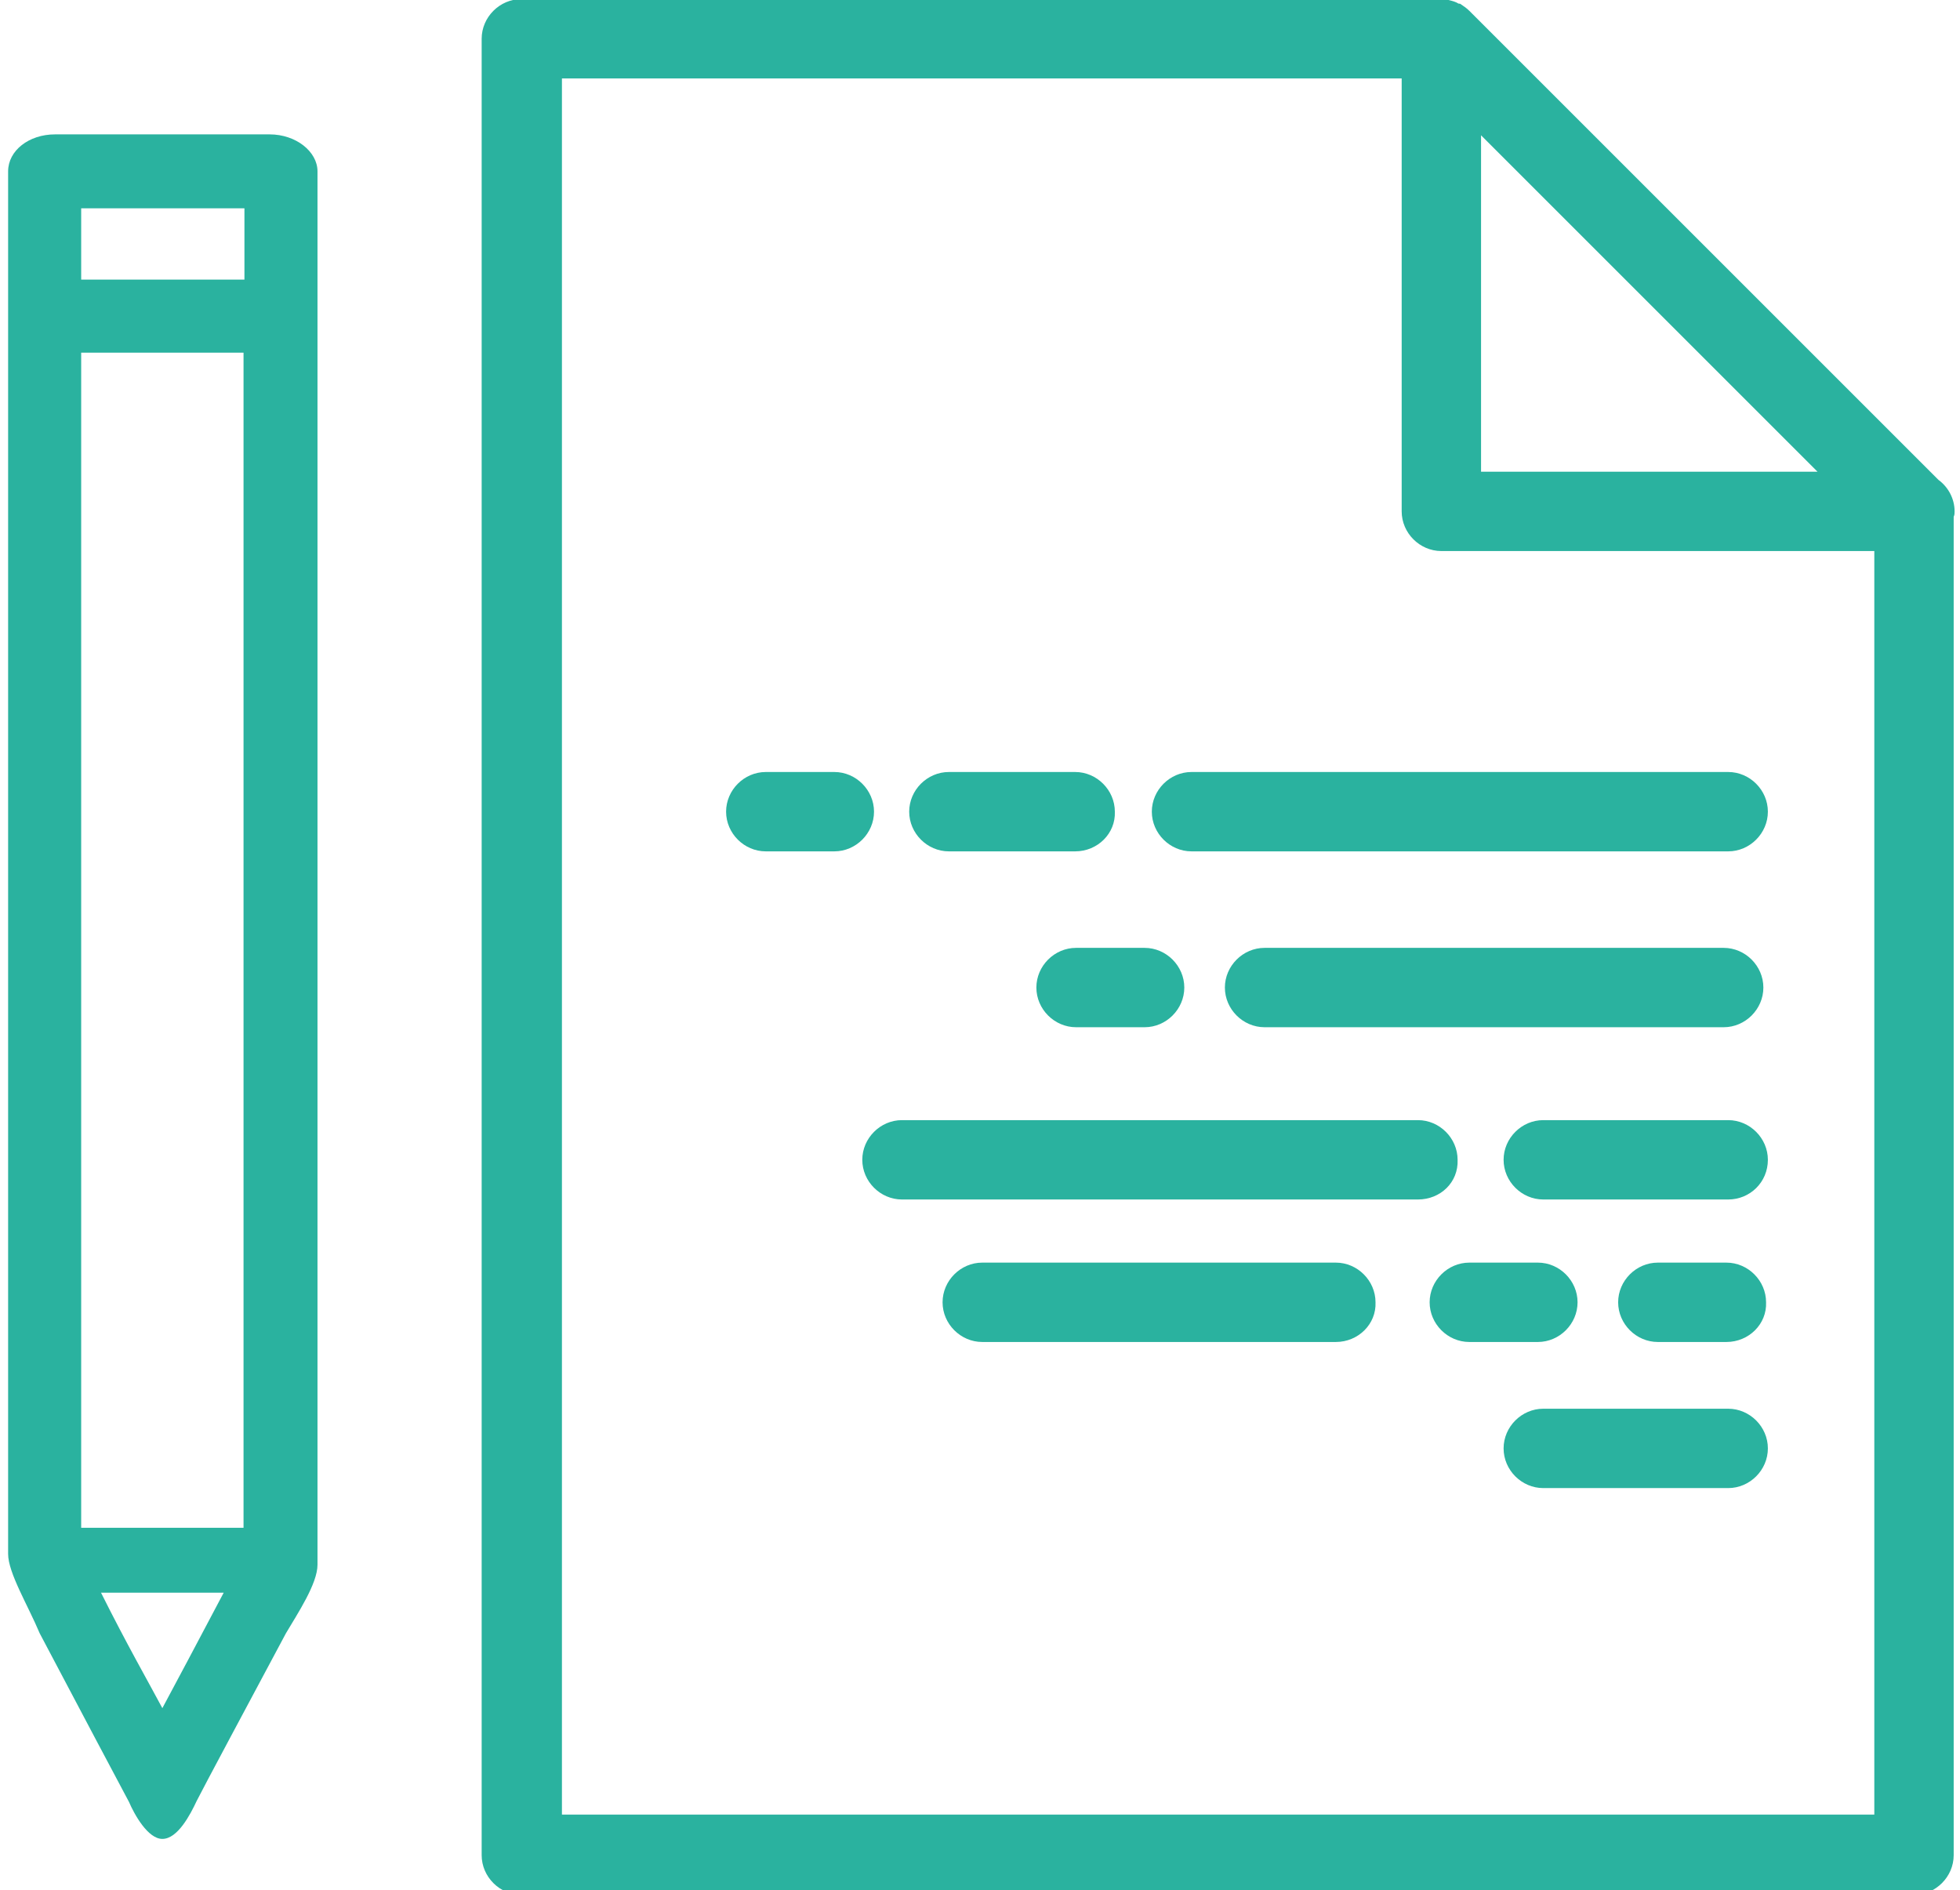
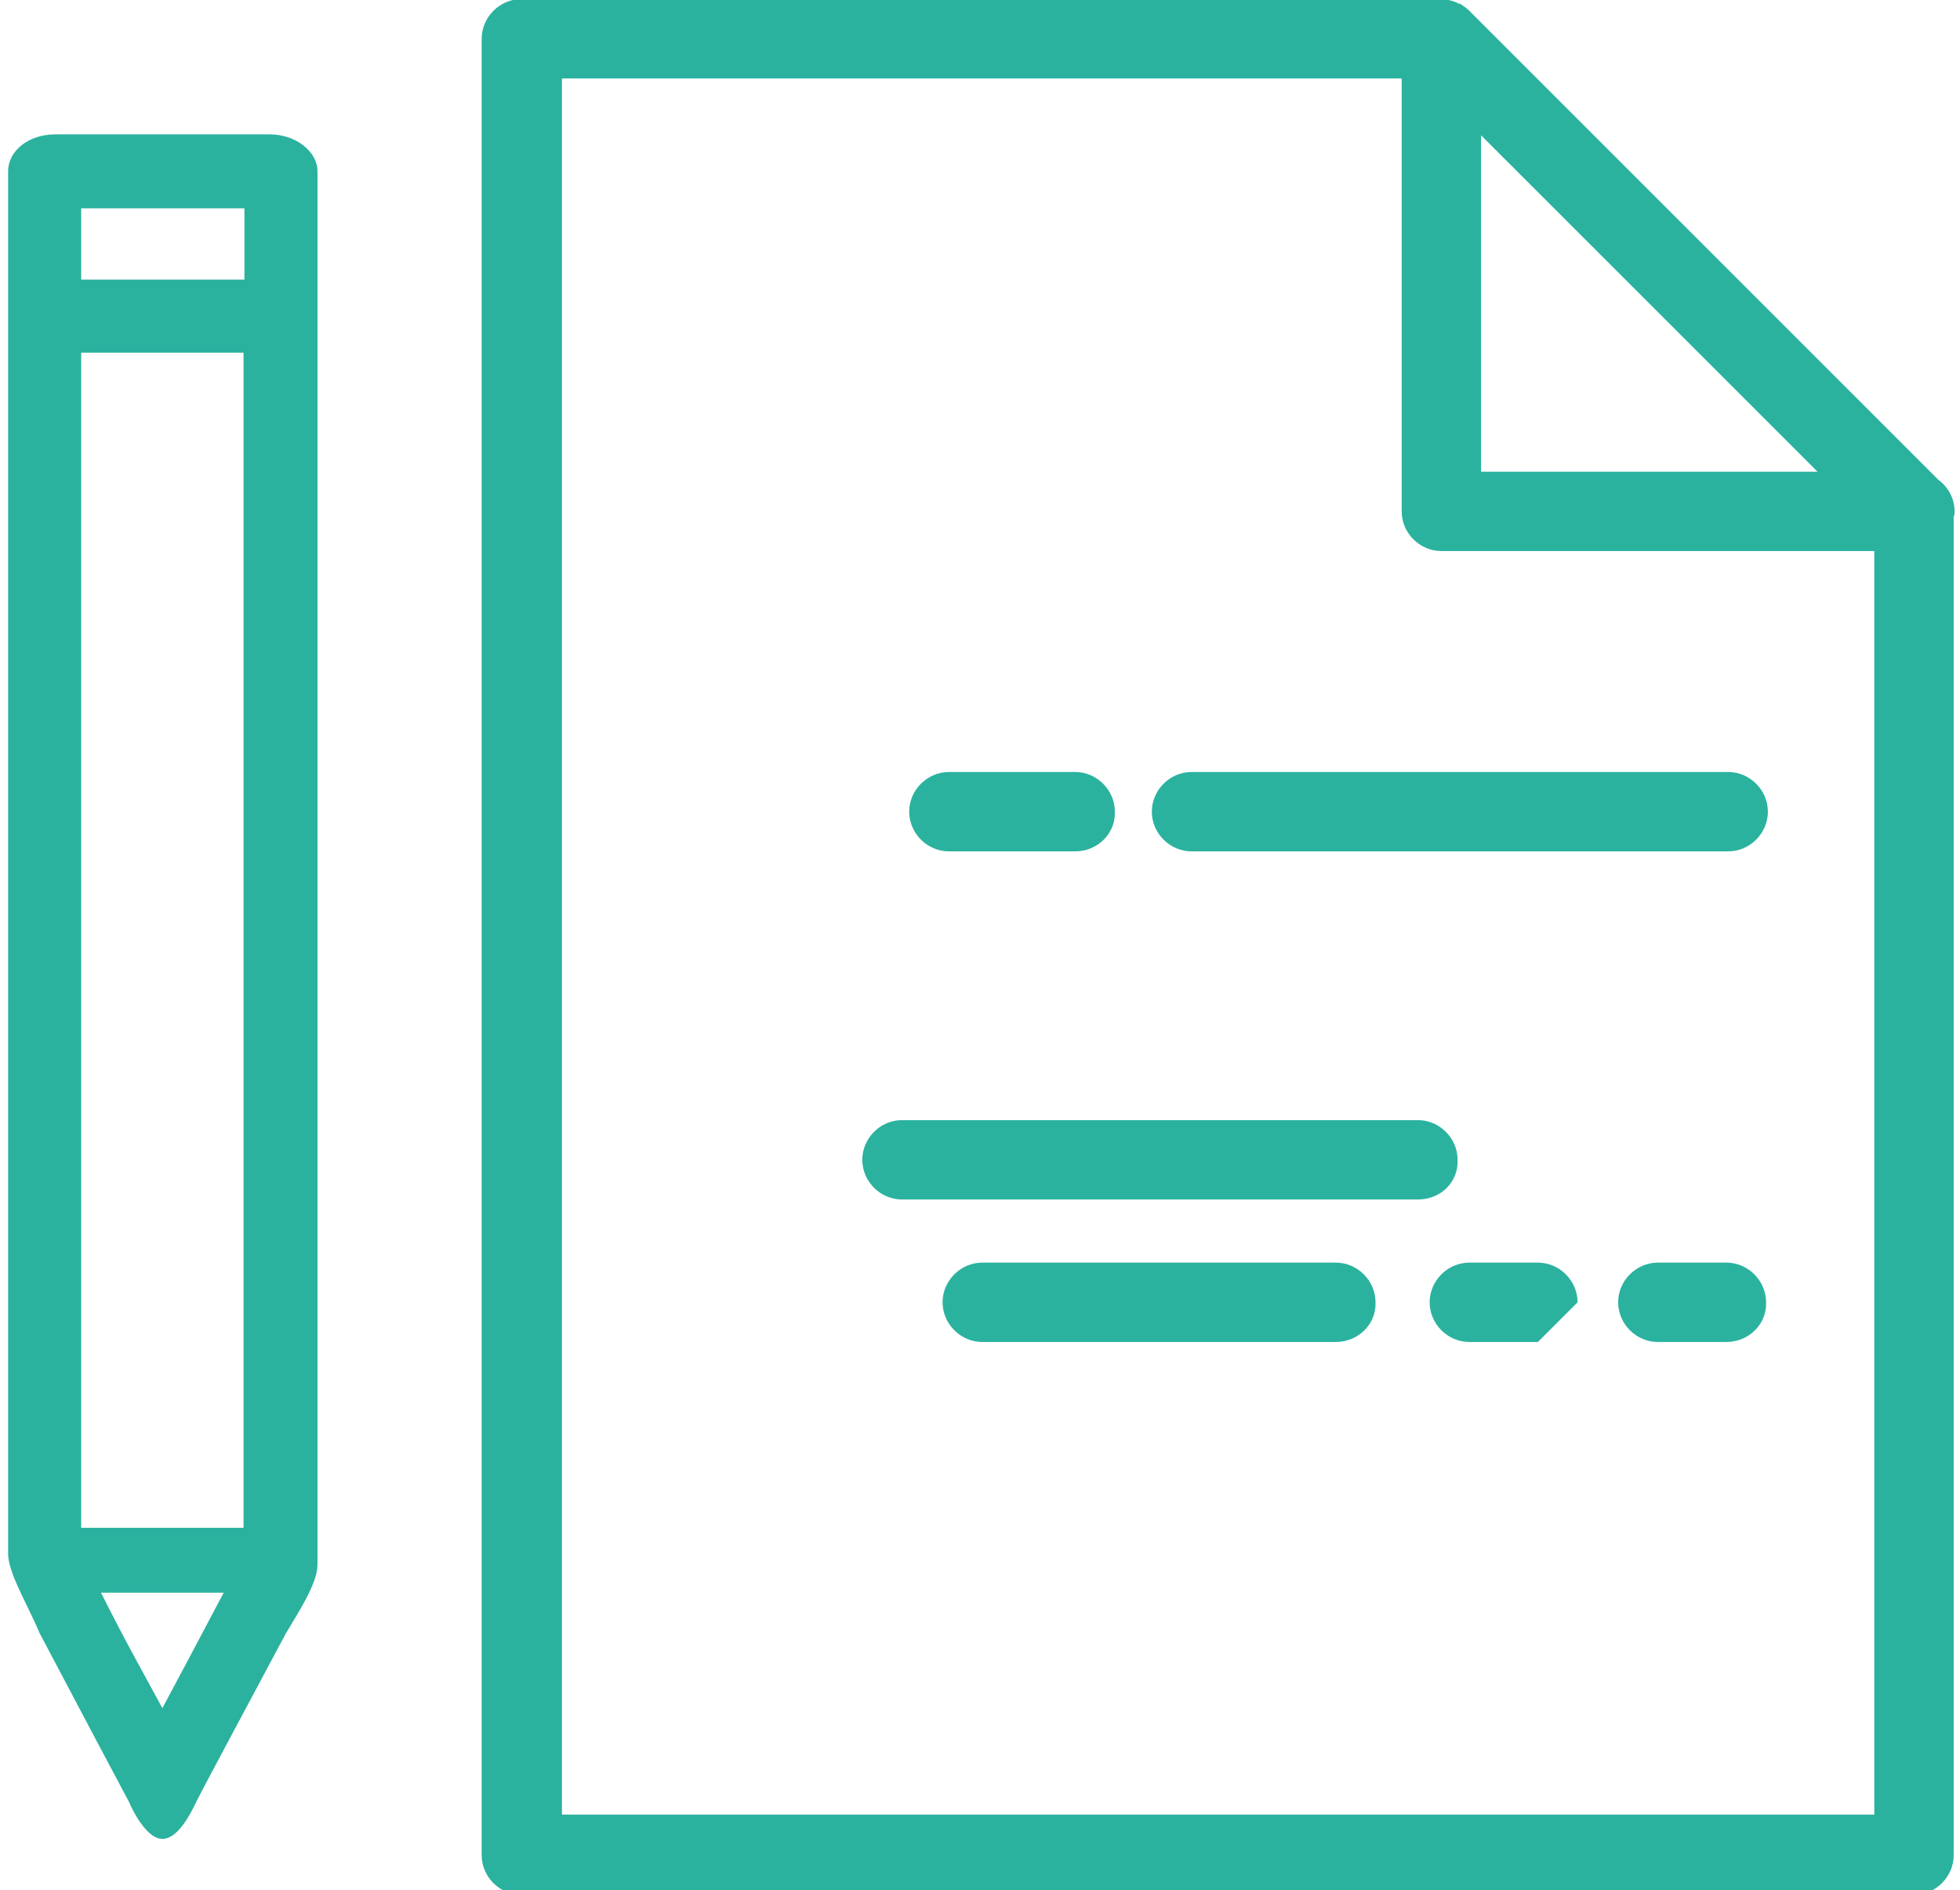
<svg xmlns="http://www.w3.org/2000/svg" id="Camada_1" x="0px" y="0px" viewBox="0 0 217.3 209.6" style="enable-background:new 0 0 217.3 209.6;" xml:space="preserve">
  <style type="text/css">	.st0{fill:#2AB29F;}</style>
  <path class="st0" d="M29.9,14.9H6.1c-2.9,0-5.2,1.8-5.2,4.1v16c0,0,0,0,0,0v137.3c0,2.1,2.2,5.7,3.5,8.8c3.9,7.4,9.2,17.4,9.9,18.7 c0.6,1.4,2.1,4.1,3.7,4.1c1.7,0,3.1-2.7,3.8-4.2c0.7-1.4,6-11.3,9.9-18.6c1.3-2.2,3.5-5.5,3.5-7.6V19C35.2,16.8,32.8,14.9,29.9,14.9  M9,169.5V39.1h18v130.3H9z M27.1,23.1V31H9v-7.9H27.1z M18,189.4c-1.6-3-3.9-7-6.8-12.8h13.6C21.8,182.3,19.6,186.4,18,189.4z" />
  <path class="st0" d="M216.7,56.7c0-1.4-0.7-2.7-1.8-3.5L162.9,1.2c0,0,0,0,0,0c-0.3-0.3-0.6-0.5-0.9-0.7c-0.1-0.1-0.2-0.1-0.3-0.1 c-0.3-0.2-0.7-0.3-1.1-0.4c0,0,0,0,0,0c-0.3,0-0.6-0.1-0.8-0.1H57.8c-2.4,0-4.4,2-4.4,4.4v201.4c0,2.4,2,4.4,4.4,4.4h154.4 c2.4,0,4.4-2,4.4-4.4V57.3C216.7,57.1,216.7,56.9,216.7,56.7 M201.5,52.3h-37.3V15L201.5,52.3z M62.3,201.2V8.7h93.1v48 c0,2.4,2,4.4,4.4,4.4h48v140.1H62.3z" />
  <path class="st0" d="M191.6,94.4h-59.5c-2.4,0-4.4-2-4.4-4.4c0-2.4,2-4.4,4.4-4.4h59.5c2.4,0,4.4,2,4.4,4.4 C196,92.4,194,94.4,191.6,94.4" />
-   <path class="st0" d="M191.1,113.9h-50.9c-2.4,0-4.4-2-4.4-4.4c0-2.4,2-4.4,4.4-4.4h50.9c2.4,0,4.4,2,4.4,4.4 C195.5,111.9,193.5,113.9,191.1,113.9" />
-   <path class="st0" d="M191.6,133h-20.5c-2.4,0-4.4-2-4.4-4.4c0-2.4,2-4.4,4.4-4.4h20.5c2.4,0,4.4,2,4.4,4.4 C196,131.1,194,133,191.6,133" />
-   <path class="st0" d="M191.6,165h-20.5c-2.4,0-4.4-2-4.4-4.4c0-2.4,2-4.4,4.4-4.4h20.5c2.4,0,4.4,2,4.4,4.4 C196,163,194,165,191.6,165" />
  <path class="st0" d="M119.2,94.4h-14c-2.4,0-4.4-2-4.4-4.4c0-2.4,2-4.4,4.4-4.4h14c2.4,0,4.4,2,4.4,4.4 C123.7,92.4,121.7,94.4,119.2,94.4" />
-   <path class="st0" d="M92.5,94.4h-7.6c-2.4,0-4.4-2-4.4-4.4c0-2.4,2-4.4,4.4-4.4h7.6c2.4,0,4.4,2,4.4,4.4 C96.9,92.4,94.9,94.4,92.5,94.4" />
-   <path class="st0" d="M126.9,113.9h-7.6c-2.4,0-4.4-2-4.4-4.4s2-4.4,4.4-4.4h7.6c2.4,0,4.4,2,4.4,4.4S129.3,113.9,126.9,113.9" />
  <path class="st0" d="M191.4,148.8h-7.6c-2.4,0-4.4-2-4.4-4.4c0-2.4,2-4.4,4.4-4.4h7.6c2.4,0,4.4,2,4.4,4.4 C195.9,146.8,193.9,148.8,191.4,148.8" />
-   <path class="st0" d="M170.5,148.8h-7.6c-2.4,0-4.4-2-4.4-4.4c0-2.4,2-4.4,4.4-4.4h7.6c2.4,0,4.4,2,4.4,4.4 C174.9,146.8,172.9,148.8,170.5,148.8" />
+   <path class="st0" d="M170.5,148.8h-7.6c-2.4,0-4.4-2-4.4-4.4c0-2.4,2-4.4,4.4-4.4h7.6c2.4,0,4.4,2,4.4,4.4 " />
  <path class="st0" d="M148.1,148.8h-39.2c-2.4,0-4.4-2-4.4-4.4c0-2.4,2-4.4,4.4-4.4h39.2c2.4,0,4.4,2,4.4,4.4 C152.6,146.8,150.6,148.8,148.1,148.8" />
  <path class="st0" d="M157.2,133H100c-2.4,0-4.4-2-4.4-4.4c0-2.4,2-4.4,4.4-4.4h57.2c2.4,0,4.4,2,4.4,4.4 C161.7,131.1,159.7,133,157.2,133" />
</svg>